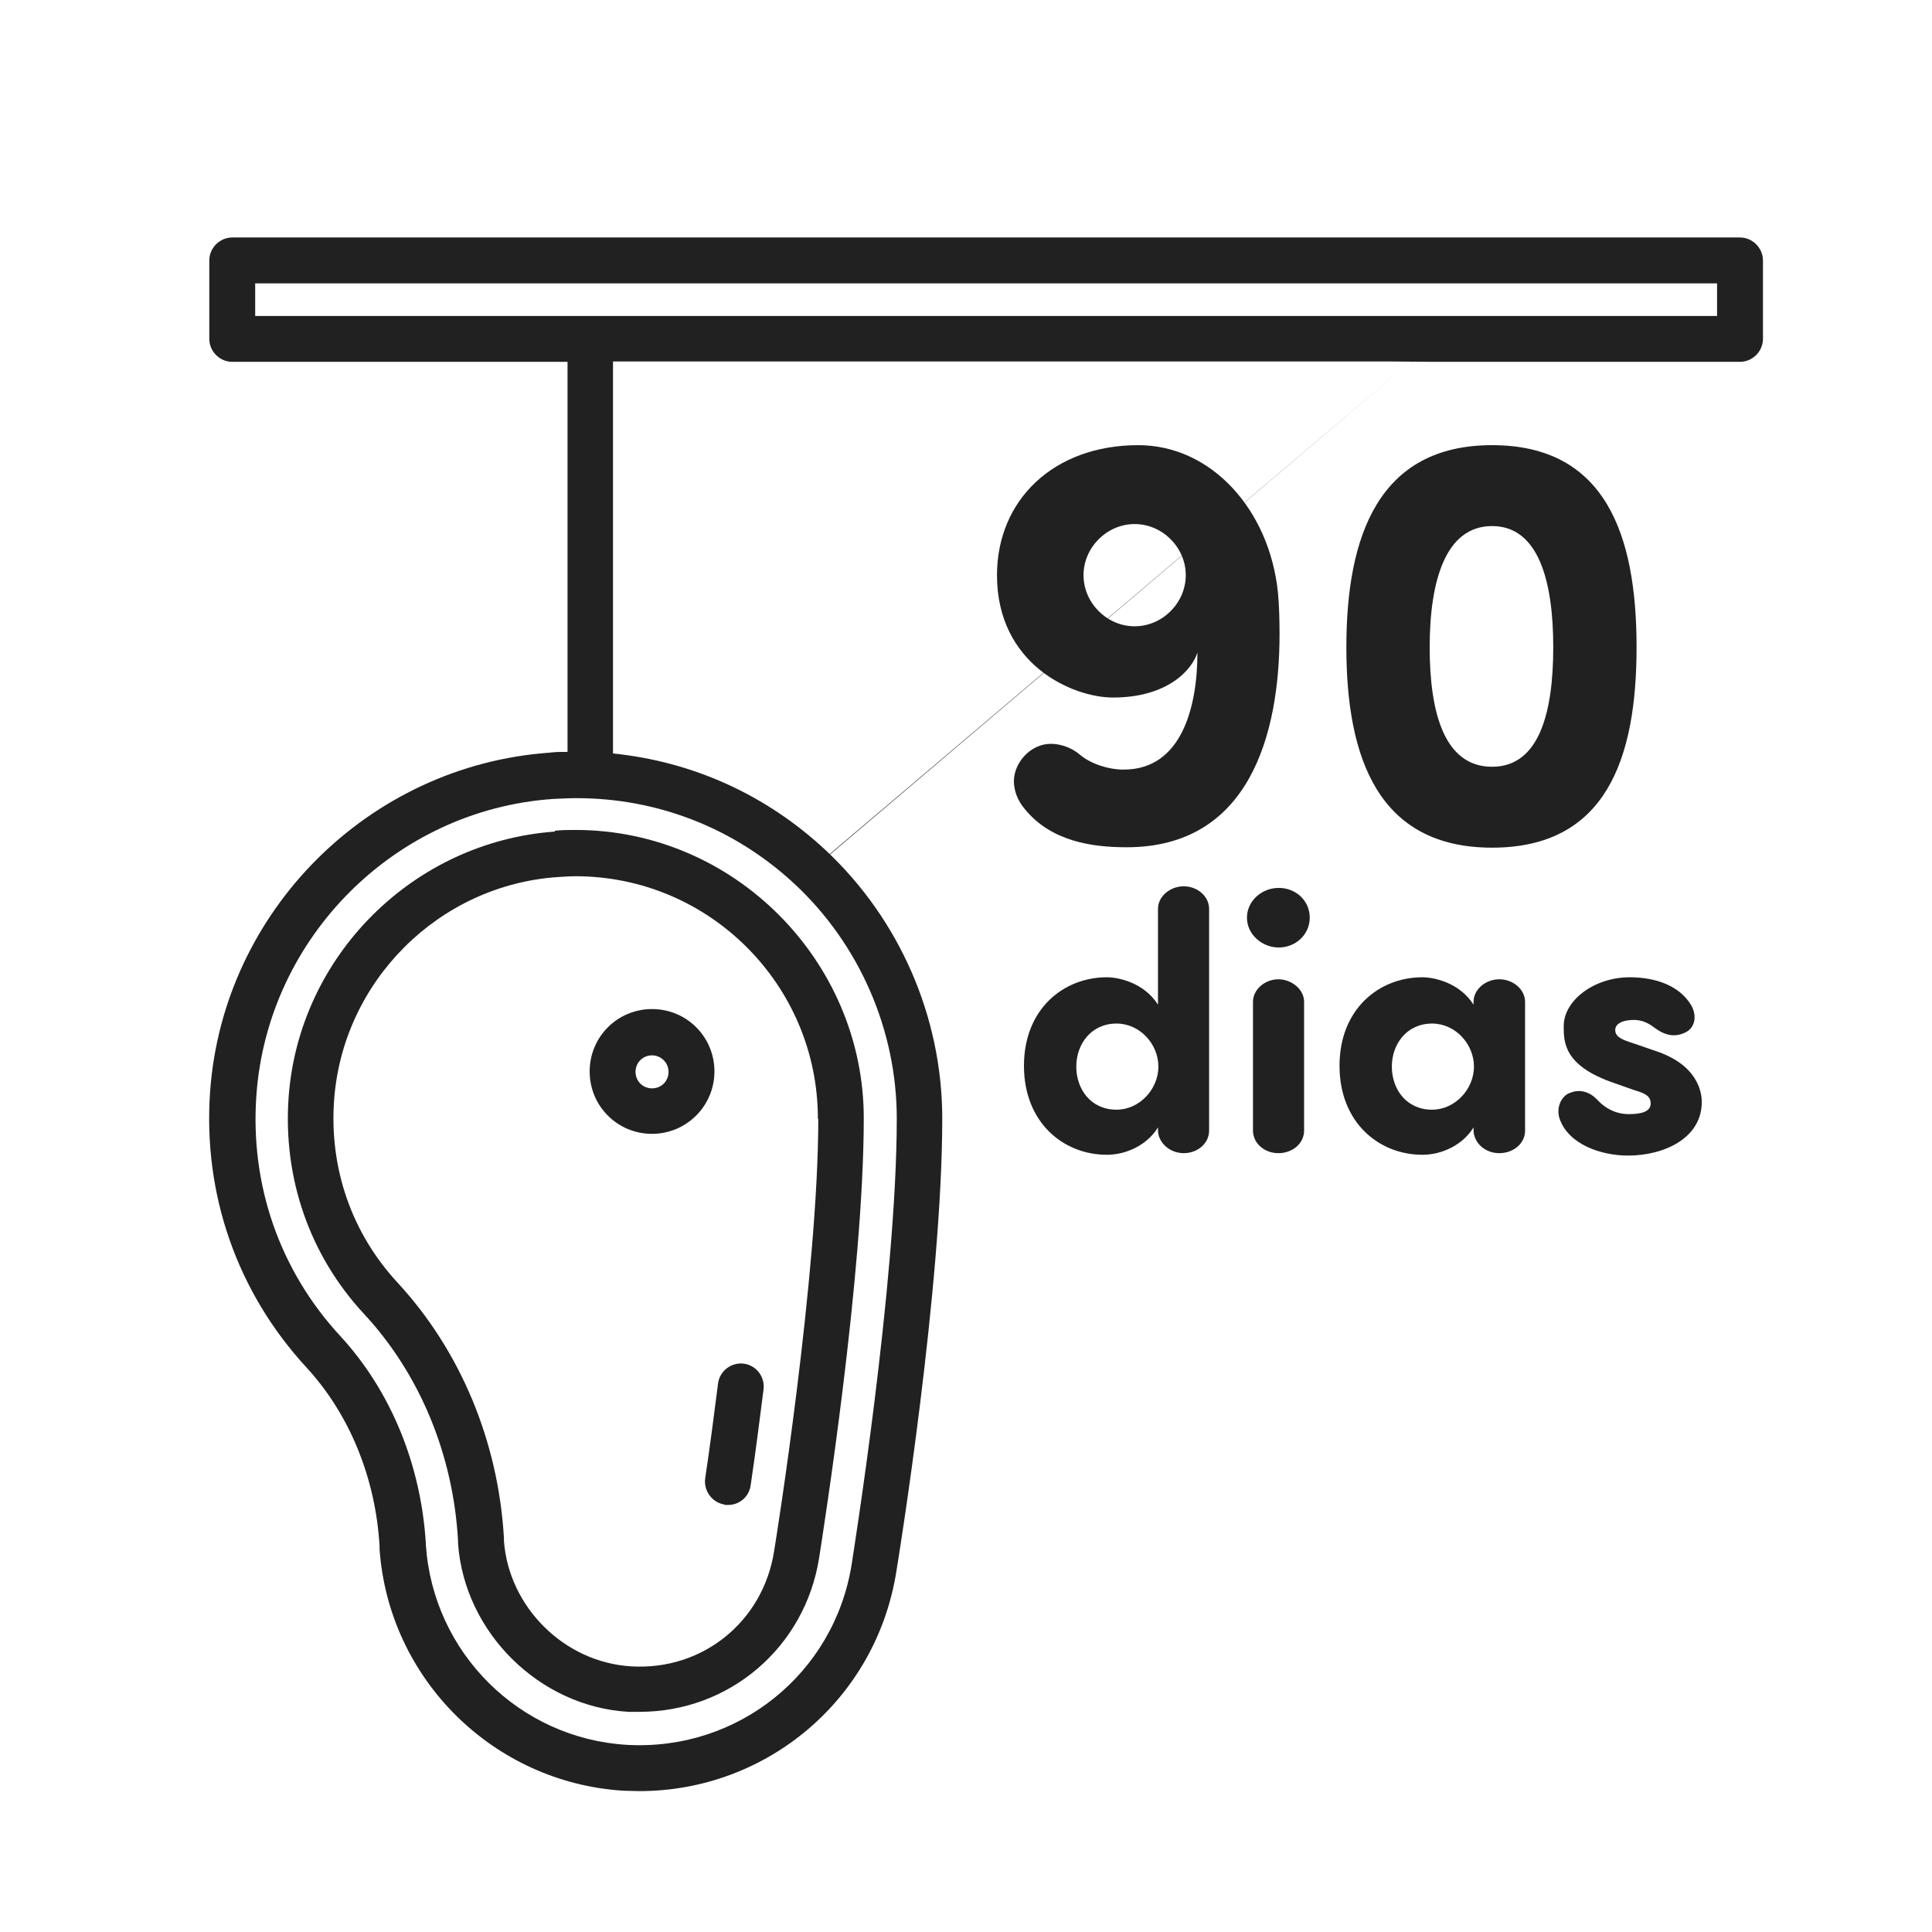
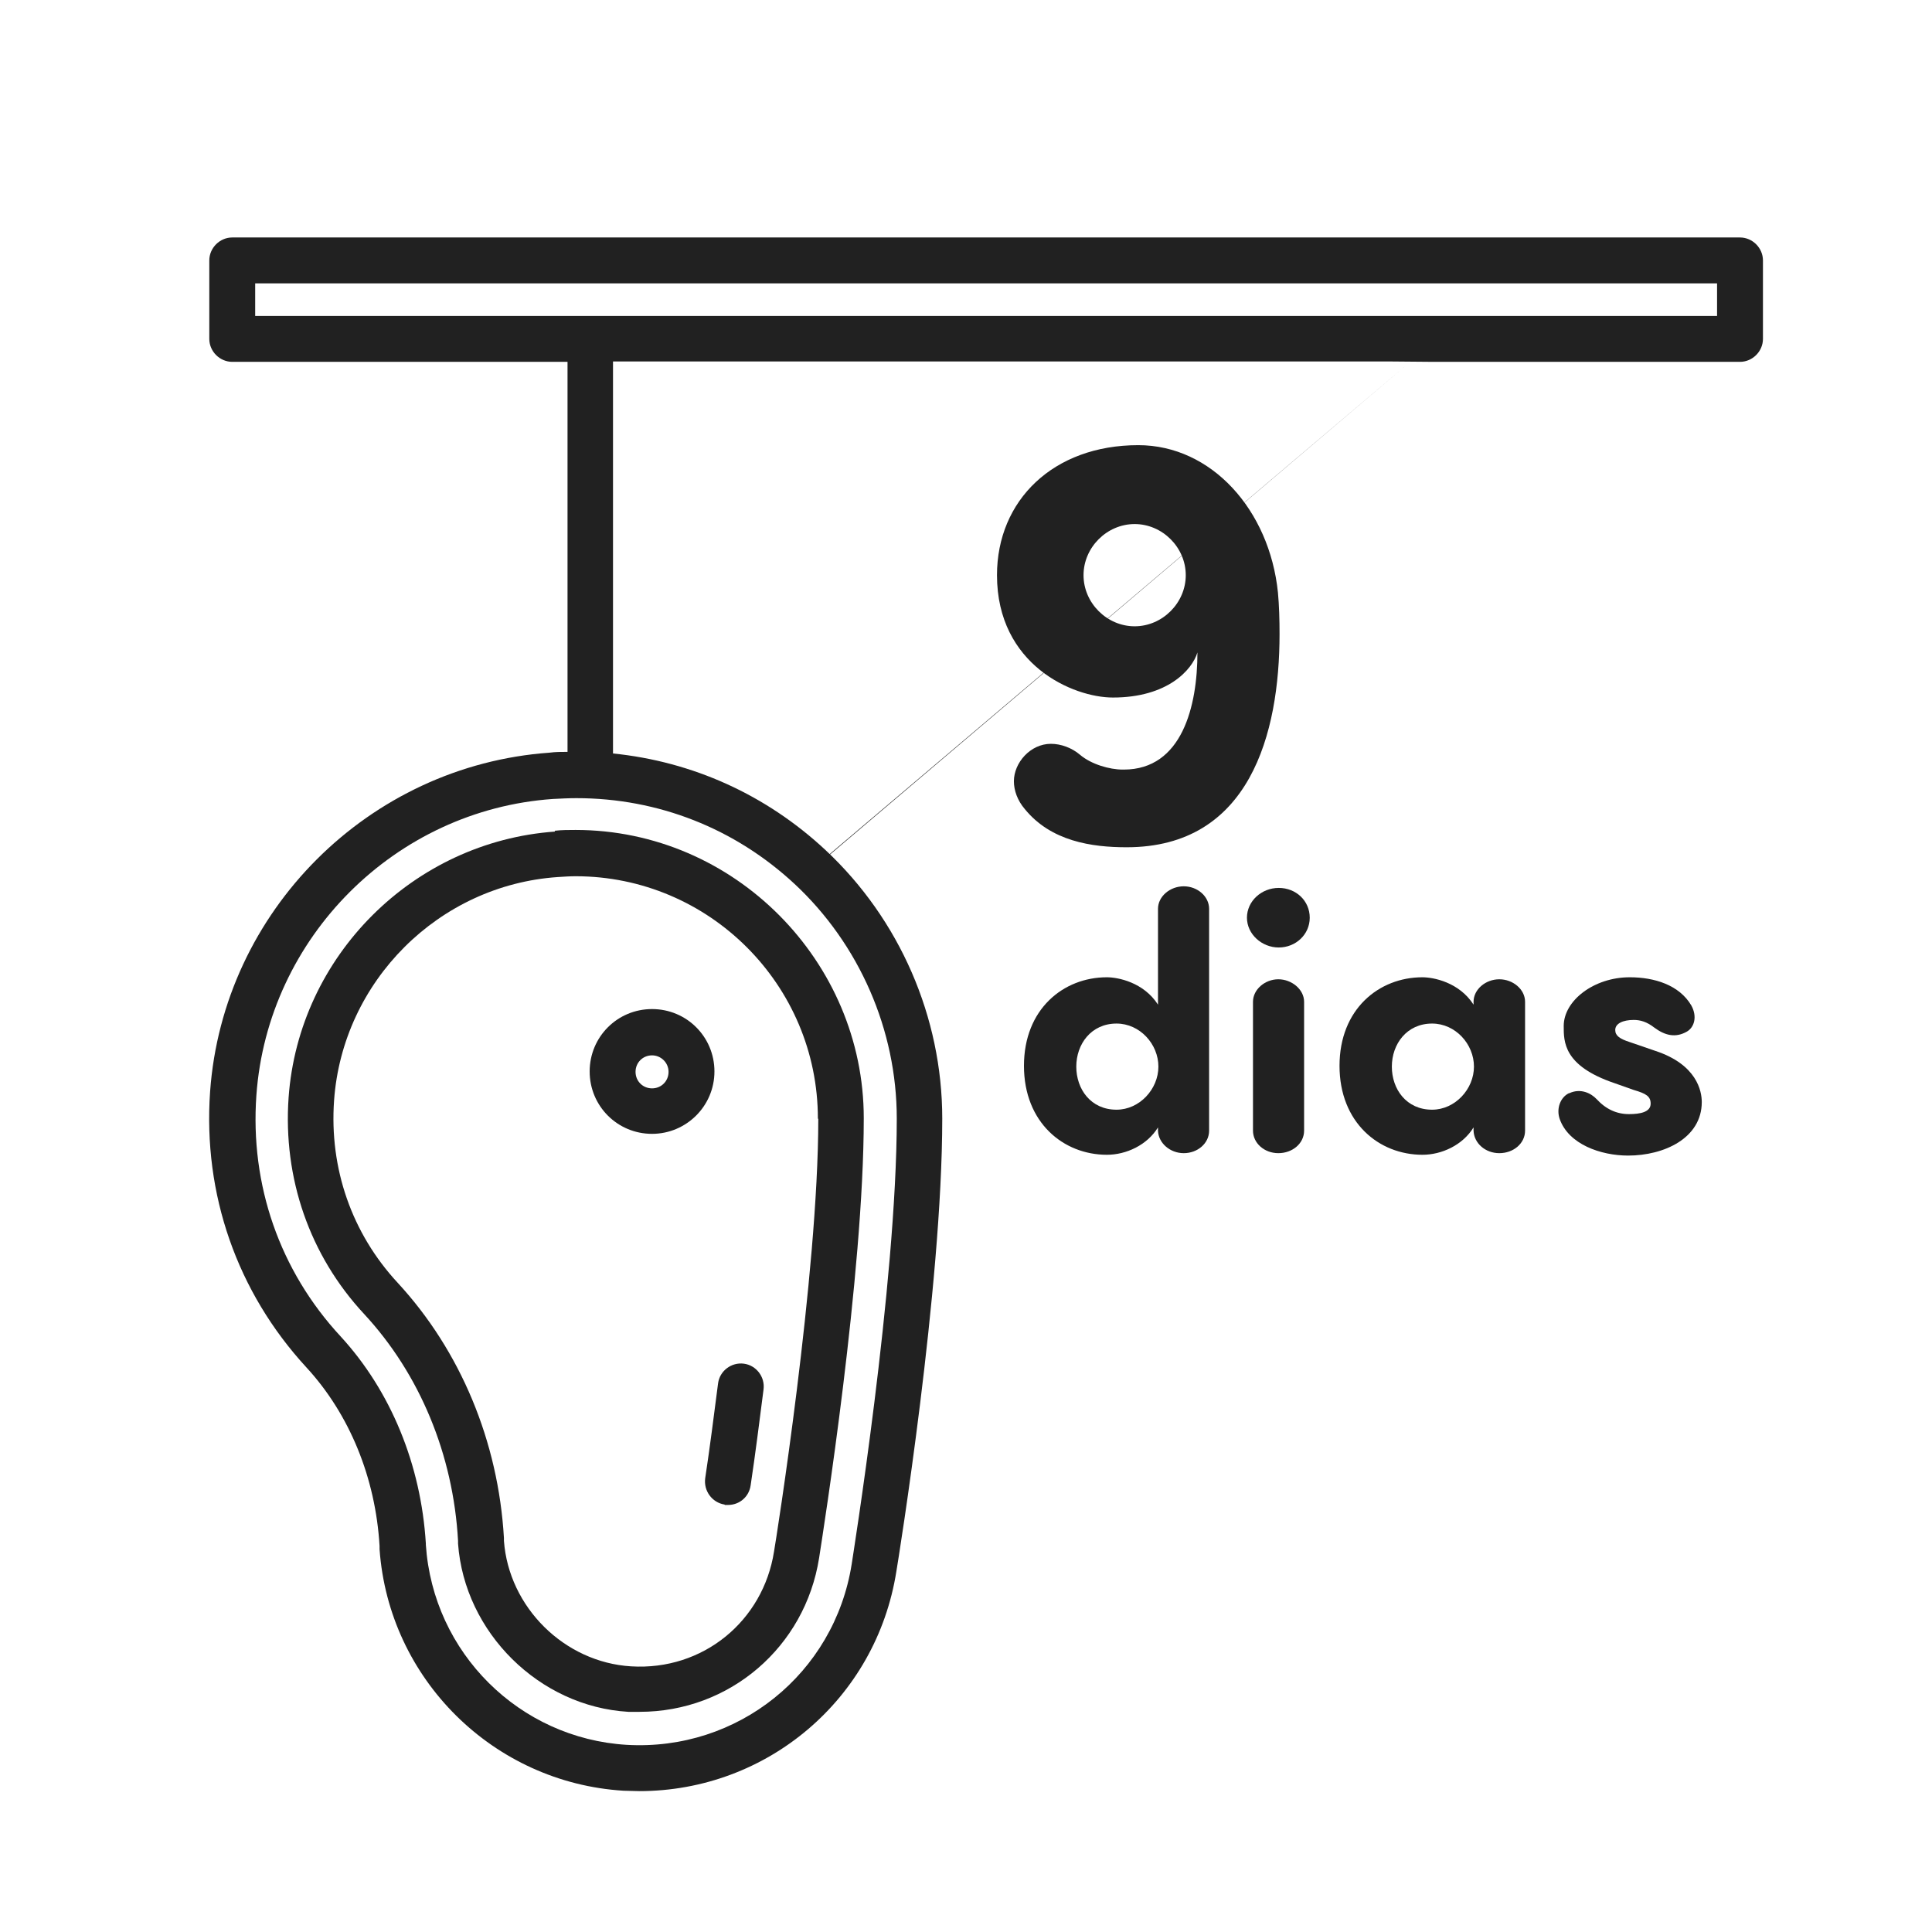
<svg xmlns="http://www.w3.org/2000/svg" id="Camada_1" data-name="Camada 1" viewBox="0 0 48 48">
  <defs>
    <style>
      .cls-1 {
        fill: #212121;
      }
    </style>
  </defs>
  <g>
    <path class="cls-1" d="M13.79,20.66c-3.52.25-6.37,3.09-6.62,6.61-.14,2,.52,3.92,1.88,5.38,1.38,1.49,2.21,3.49,2.33,5.63v.07c.16,2.21,2.02,4.05,4.23,4.18.09,0,.19,0,.28,0h0c2.24,0,4.11-1.61,4.46-3.82.11-.71,1.11-7.04,1.11-10.93s-3.21-7.16-7.16-7.16c-.17,0-.35,0-.52.02ZM20.33,27.8c0,3.86-1.05,10.47-1.1,10.75-.27,1.72-1.76,2.96-3.55,2.85-1.66-.1-3.04-1.47-3.16-3.12v-.07c-.14-2.4-1.08-4.65-2.64-6.34-1.14-1.23-1.7-2.84-1.58-4.53.21-2.96,2.6-5.35,5.56-5.55.15-.01.3-.02.44-.02,3.32,0,6.02,2.7,6.02,6.02Z" />
    <path class="cls-1" d="M18.01,37.39s.06,0,.08,0c.28,0,.52-.2.56-.49.12-.8.22-1.6.32-2.38.04-.31-.18-.6-.49-.64-.31-.04-.6.18-.64.49-.1.77-.2,1.57-.32,2.36-.04.31.17.6.48.65Z" />
    <path class="cls-1" d="M16.2,28.17c.85,0,1.55-.69,1.55-1.55s-.69-1.55-1.55-1.55-1.55.69-1.55,1.55.69,1.55,1.55,1.55ZM16.2,26.22c.22,0,.41.18.41.41s-.18.41-.41.41-.41-.18-.41-.41.18-.41.41-.41Z" />
    <path class="cls-1" d="M35.62,8.99h7.61c.31,0,.57-.26.57-.57v-1.95c0-.31-.26-.57-.57-.57H5.77c-.31,0-.57.26-.57.57v1.95c0,.31.26.57.57.57h8.33v9.69c-.15,0-.3,0-.45.02-4.49.32-8.11,3.94-8.43,8.42-.18,2.55.67,4.98,2.39,6.85,1.07,1.16,1.72,2.74,1.82,4.44,0,0,0,.04,0,.04v.04c.23,3.23,2.83,5.8,6.06,6,.13,0,.26.01.39.01,3.18,0,5.89-2.29,6.39-5.46.05-.29,1.14-7.05,1.14-11.25,0-2.52-1.06-4.95-2.9-6.67-1.48-1.38-3.31-2.2-5.28-2.4v-9.74h19.24M35,9.02,19.74,21.96c1.61,1.5,2.54,3.63,2.54,5.83,0,4.11-1.11,10.99-1.12,11.07-.43,2.72-2.83,4.65-5.59,4.49-2.66-.16-4.81-2.28-4.99-4.97v-.03c-.12-1.96-.87-3.79-2.12-5.15-1.51-1.63-2.25-3.76-2.09-5.99.28-3.92,3.45-7.09,7.37-7.36.2-.01.39-.02.58-.02,2.03,0,3.94.75,5.43,2.14ZM42.66,7.85H6.34v-.81h36.32v.81Z" />
  </g>
  <g>
    <path class="cls-1" d="M27.92,19.12c1.45,0,1.83-1.58,1.83-2.91-.13.43-.74,1.12-2.1,1.12-.99,0-2.88-.81-2.88-3.04,0-1.86,1.4-3.23,3.51-3.23,1.82,0,3.26,1.61,3.47,3.66.03.32.04.68.04,1.03,0,2.48-.74,5.3-3.8,5.3-.87,0-1.88-.15-2.53-.95-.18-.21-.27-.46-.27-.69,0-.46.41-.93.92-.93.25,0,.52.1.72.27.28.24.74.37,1.06.37ZM28.19,15.56c.69,0,1.27-.58,1.27-1.27s-.58-1.27-1.27-1.27-1.27.58-1.27,1.27.58,1.27,1.27,1.27Z" />
-     <path class="cls-1" d="M37.07,11.06c2.82,0,3.59,2.23,3.59,5.02s-.77,4.98-3.59,4.98-3.62-2.22-3.62-4.98.8-5.02,3.62-5.02ZM37.07,19.05c1.17,0,1.52-1.34,1.52-2.97s-.36-3.01-1.52-3.01-1.55,1.37-1.55,3.01.37,2.97,1.55,2.97Z" />
  </g>
  <g>
    <path class="cls-1" d="M28.77,22.58c0-.31.3-.56.64-.56s.63.25.63.56v5.51c0,.32-.29.56-.63.56s-.63-.25-.64-.56v-.08c-.27.44-.79.68-1.27.68-1.08,0-2.06-.8-2.06-2.21s.98-2.2,2.06-2.2c.27,0,.91.12,1.27.68v-2.39ZM27.74,27.57c.57,0,1.04-.51,1.04-1.07s-.46-1.07-1.04-1.07c-.63,0-1,.51-1,1.07s.36,1.07,1,1.07Z" />
    <path class="cls-1" d="M31.77,22.06c.43,0,.77.32.77.74s-.35.74-.77.74-.79-.33-.79-.74.36-.74.79-.74ZM32.4,28.09c0,.32-.29.56-.64.56s-.63-.25-.63-.56v-3.2c0-.31.3-.56.63-.56s.64.25.64.56v3.2Z" />
    <path class="cls-1" d="M36.61,24.89c0-.31.3-.56.64-.56s.64.25.64.56v3.2c0,.32-.29.56-.64.56s-.63-.25-.64-.56v-.08c-.27.44-.79.68-1.27.68-1.08,0-2.06-.8-2.06-2.21s.98-2.2,2.06-2.2c.27,0,.91.12,1.27.68v-.08ZM35.58,27.57c.57,0,1.04-.51,1.04-1.07s-.46-1.07-1.04-1.07c-.63,0-1,.51-1,1.07s.36,1.07,1,1.07Z" />
    <path class="cls-1" d="M38.99,27.16c.28-.13.54,0,.68.15.23.25.5.37.8.37.28,0,.54-.05.54-.26,0-.18-.11-.25-.42-.34l-.48-.17c-1.27-.43-1.26-1.03-1.26-1.42,0-.63.75-1.21,1.64-1.21.61,0,1.23.19,1.53.7.15.27.08.54-.11.65-.28.16-.54.1-.81-.1-.18-.14-.34-.19-.51-.19-.27,0-.46.09-.46.25,0,.14.11.22.36.3l.64.22c1.03.34,1.15,1,1.15,1.27,0,.9-.94,1.33-1.83,1.33-.68,0-1.48-.28-1.7-.91-.09-.26.02-.54.23-.64Z" />
  </g>
</svg>